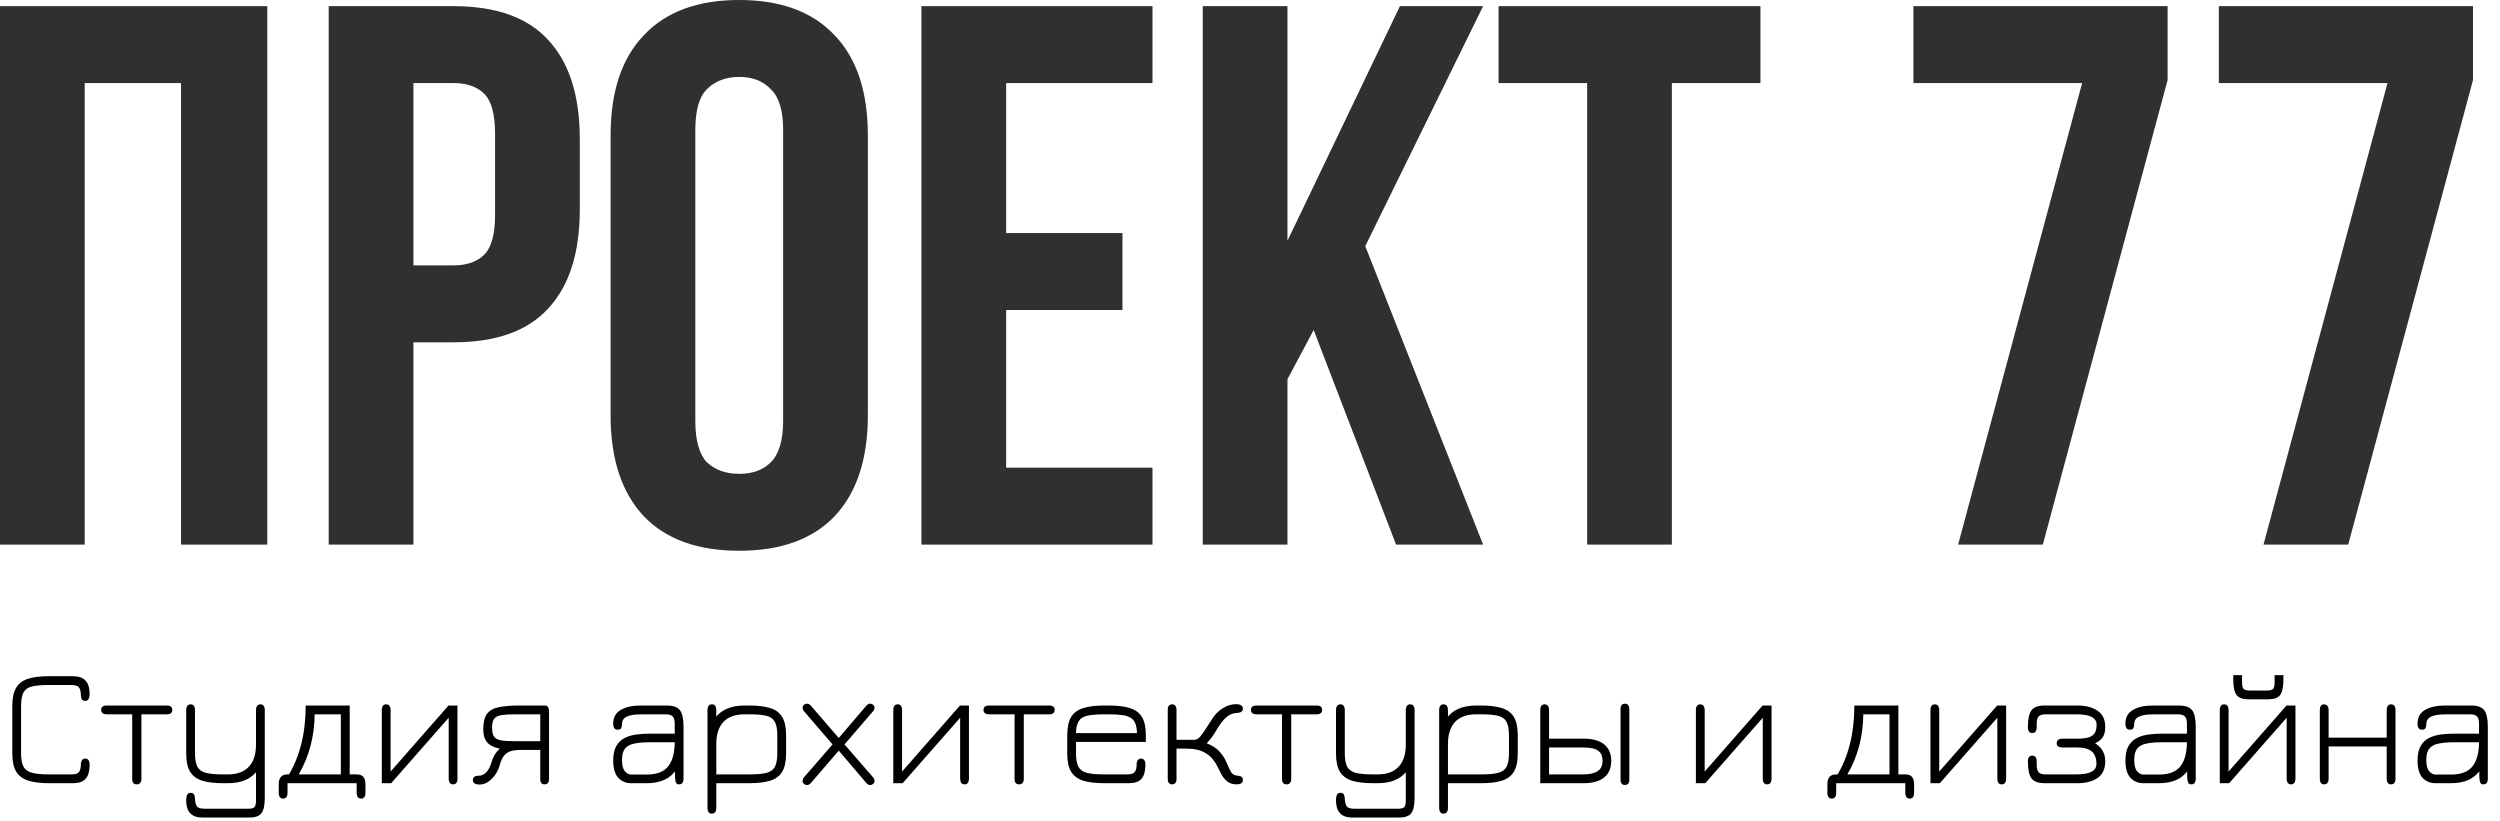
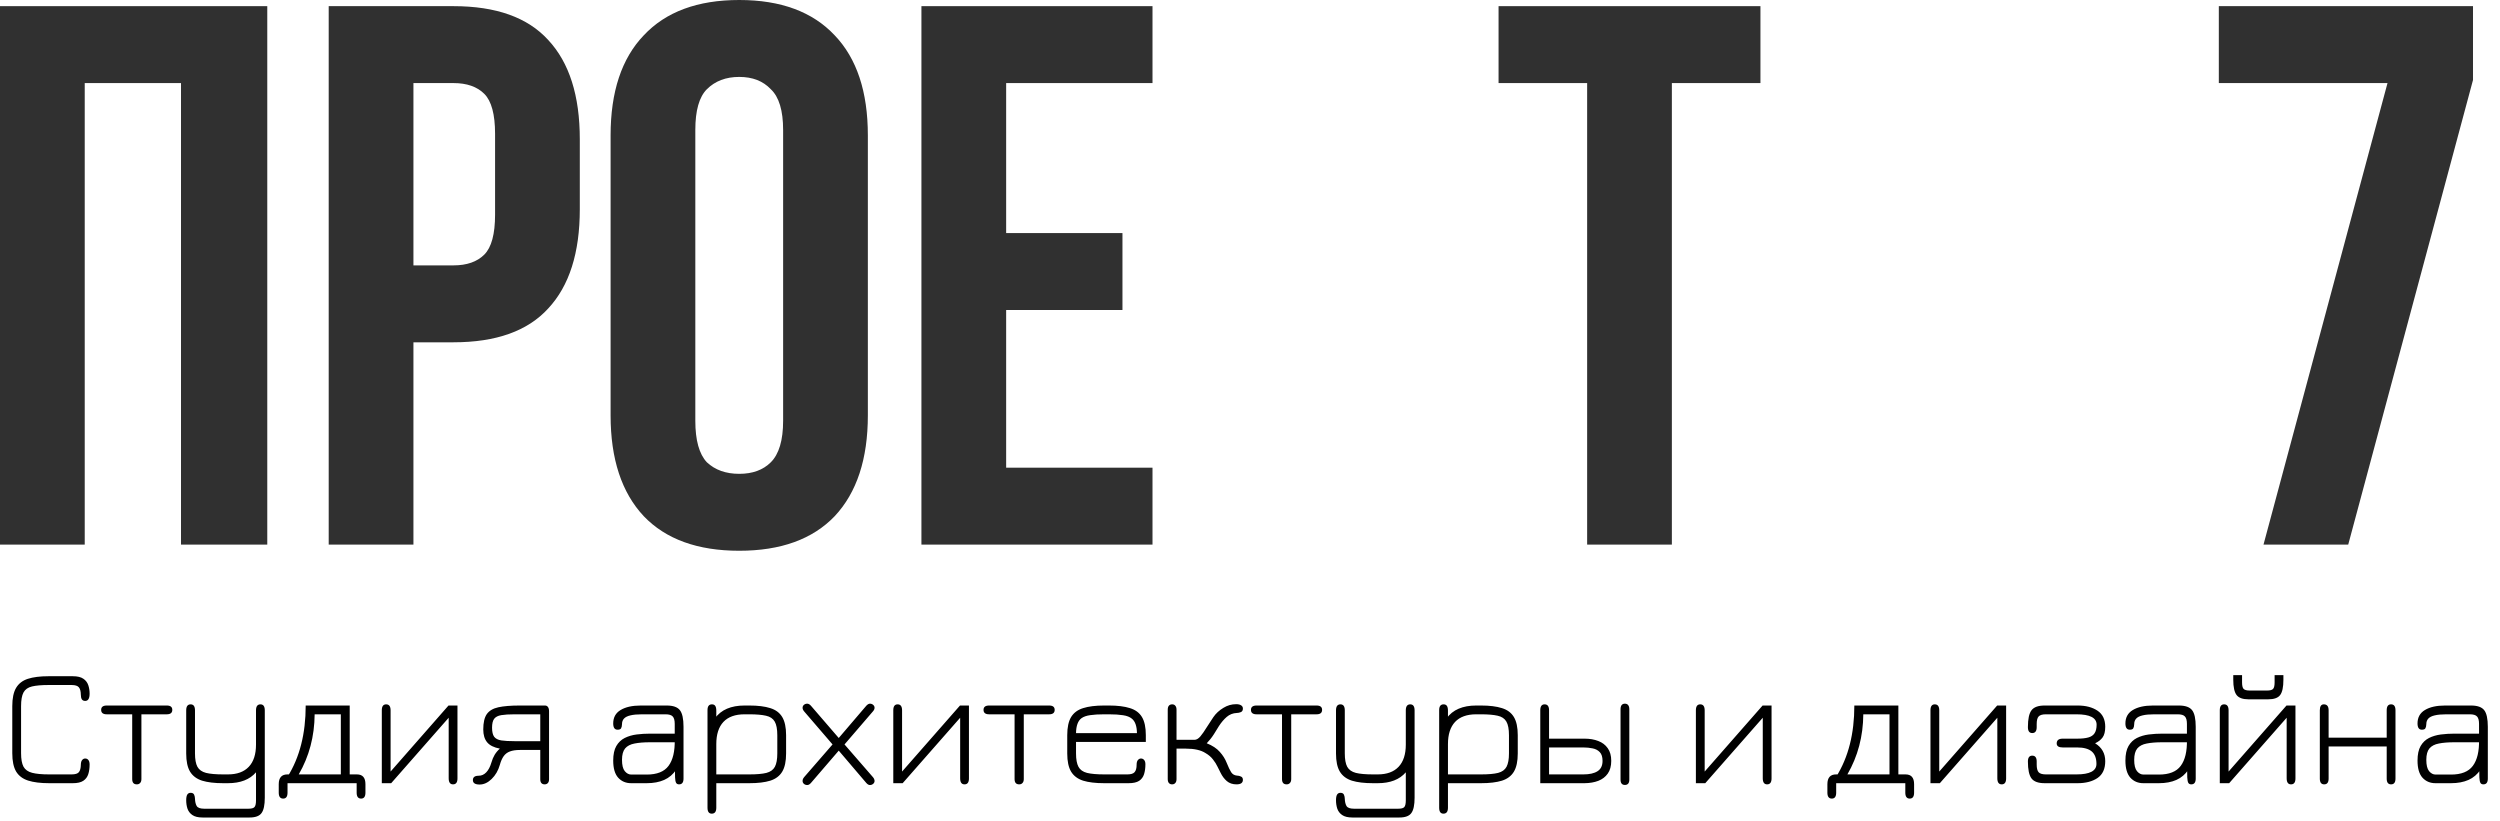
<svg xmlns="http://www.w3.org/2000/svg" width="463" height="152" viewBox="0 0 463 152" fill="none">
  <path d="M15.691 100.86H0V1.14H49.499V100.86H33.522V15.386H15.691V100.86Z" fill="#303030" />
  <path d="M83.985 1.14C91.879 1.14 97.727 3.229 101.531 7.408C105.43 11.587 107.38 17.712 107.38 25.785V38.749C107.38 46.821 105.43 52.947 101.531 57.126C97.727 61.304 91.879 63.394 83.985 63.394H76.568V100.86H60.876V1.14H83.985ZM76.568 15.386V49.148H83.985C86.458 49.148 88.36 48.483 89.691 47.154C91.023 45.824 91.688 43.355 91.688 39.746V24.788C91.688 21.179 91.023 18.709 89.691 17.38C88.36 16.05 86.458 15.386 83.985 15.386H76.568Z" fill="#303030" />
  <path d="M128.773 77.925C128.773 81.534 129.487 84.098 130.913 85.617C132.435 87.042 134.432 87.754 136.904 87.754C139.377 87.754 141.326 87.042 142.753 85.617C144.275 84.098 145.035 81.534 145.035 77.925V24.075C145.035 20.466 144.275 17.95 142.753 16.525C141.326 15.006 139.377 14.246 136.904 14.246C134.432 14.246 132.435 15.006 130.913 16.525C129.487 17.95 128.773 20.466 128.773 24.075V77.925ZM113.082 25.073C113.082 17 115.127 10.827 119.216 6.553C123.305 2.184 129.201 0 136.904 0C144.607 0 150.504 2.184 154.593 6.553C158.682 10.827 160.727 17 160.727 25.073V76.927C160.727 85 158.682 91.221 154.593 95.589C150.504 99.863 144.607 102 136.904 102C129.201 102 123.305 99.863 119.216 95.589C115.127 91.221 113.082 85 113.082 76.927V25.073Z" fill="#303030" />
  <path d="M186.34 43.165H207.88V57.411H186.34V86.615H213.443V100.86H170.649V1.14H213.443V15.386H186.34V43.165Z" fill="#303030" />
-   <path d="M243.29 61.114L238.44 70.232V100.86H222.749V1.14H238.44V44.589L259.266 1.14H274.672L252.847 45.587L274.672 100.86H258.553L243.29 61.114Z" fill="#303030" />
  <path d="M277.534 1.14H326.035V15.386H309.63V100.86H293.939V15.386H277.534V1.14Z" fill="#303030" />
-   <path d="M401.442 1.14V14.816L378.333 100.86H362.642L385.608 15.386H354.368V1.14H401.442Z" fill="#303030" />
  <path d="M458 1.14V14.816L434.891 100.86H419.2L442.166 15.386H410.926V1.14H458Z" fill="#303030" />
  <path d="M9.111 145.047C7.52 145.047 6.223 144.886 5.22 144.566C4.218 144.246 3.474 143.688 2.988 142.892C2.513 142.086 2.275 140.954 2.275 139.497V130.771C2.275 129.324 2.508 128.203 2.973 127.407C3.448 126.601 4.177 126.038 5.158 125.718C6.15 125.398 7.421 125.237 8.971 125.237H13.482C14.339 125.237 14.991 125.392 15.435 125.702C15.879 126.002 16.184 126.4 16.349 126.896C16.515 127.382 16.597 127.903 16.597 128.461C16.597 129.36 16.323 129.81 15.776 129.81C15.497 129.81 15.29 129.712 15.156 129.515C15.032 129.309 14.97 129.019 14.97 128.647C14.96 128.027 14.841 127.578 14.613 127.299C14.386 127.01 13.937 126.865 13.265 126.865H8.971C7.69 126.865 6.677 126.953 5.933 127.129C5.189 127.304 4.662 127.676 4.352 128.244C4.053 128.802 3.903 129.65 3.903 130.786V139.482C3.903 140.588 4.053 141.425 4.352 141.993C4.662 142.551 5.195 142.928 5.949 143.124C6.703 143.321 7.757 143.419 9.111 143.419H13.265C13.937 143.419 14.386 143.279 14.613 143C14.841 142.711 14.96 142.251 14.97 141.621C14.98 141.218 15.063 140.929 15.218 140.753C15.373 140.567 15.559 140.474 15.776 140.474C16.024 140.474 16.22 140.567 16.365 140.753C16.52 140.939 16.597 141.218 16.597 141.59C16.597 142.251 16.515 142.845 16.349 143.372C16.184 143.889 15.879 144.297 15.435 144.597C14.991 144.897 14.339 145.047 13.482 145.047H9.111ZM25.337 145.264C24.768 145.264 24.484 144.938 24.484 144.287V132.29H19.772C19.08 132.29 18.734 132.016 18.734 131.468C18.734 130.931 19.08 130.662 19.772 130.662H30.886C31.568 130.662 31.909 130.931 31.909 131.468C31.909 132.016 31.568 132.29 30.886 132.29H26.189V144.287C26.189 144.597 26.112 144.835 25.957 145C25.812 145.176 25.605 145.264 25.337 145.264ZM37.507 151.402C36.691 151.402 36.061 151.247 35.616 150.937C35.182 150.637 34.883 150.244 34.717 149.759C34.562 149.273 34.485 148.756 34.485 148.209C34.485 147.723 34.552 147.372 34.686 147.155C34.821 146.938 35.027 146.829 35.306 146.829C35.637 146.829 35.854 146.948 35.957 147.186C36.061 147.434 36.112 147.687 36.112 147.945C36.133 148.493 36.236 148.932 36.422 149.263C36.619 149.604 37.084 149.774 37.817 149.774H46.001C46.58 149.774 46.957 149.671 47.133 149.464C47.319 149.257 47.412 148.844 47.412 148.224V143.031C46.255 144.375 44.524 145.047 42.219 145.047H41.32C39.739 145.047 38.443 144.891 37.43 144.581C36.428 144.261 35.684 143.703 35.198 142.907C34.722 142.112 34.485 140.991 34.485 139.544V131.561C34.485 130.817 34.759 130.445 35.306 130.445C35.844 130.445 36.112 130.817 36.112 131.561V139.528C36.112 140.624 36.262 141.45 36.562 142.008C36.872 142.566 37.404 142.944 38.158 143.14C38.913 143.326 39.967 143.419 41.32 143.419H42.219C43.904 143.419 45.19 142.949 46.079 142.008C46.968 141.068 47.412 139.699 47.412 137.901V131.561C47.412 130.817 47.686 130.445 48.233 130.445C48.771 130.445 49.039 130.817 49.039 131.561V147.728C49.039 149.092 48.838 150.043 48.435 150.58C48.042 151.128 47.303 151.402 46.218 151.402H37.507ZM52.444 147.899C51.896 147.899 51.623 147.532 51.623 146.798V145.233C51.623 144.013 52.17 143.409 53.266 143.419H54.211L53.281 143.806C55.503 140.252 56.614 135.87 56.614 130.662H64.766V143.419H66.1C67.153 143.419 67.68 144.023 67.68 145.233V146.798C67.68 147.532 67.412 147.899 66.874 147.899C66.327 147.899 66.053 147.532 66.053 146.798V145.047H53.25V146.798C53.25 147.532 52.981 147.899 52.444 147.899ZM55.327 143.419H63.123V132.29H58.272C58.241 136.372 57.259 140.081 55.327 143.419ZM83.901 145.264C83.364 145.264 83.096 144.886 83.096 144.132V132.925L72.447 145.047H70.711V131.546C70.711 130.812 70.98 130.445 71.517 130.445C72.065 130.445 72.338 130.817 72.338 131.561V142.892L83.064 130.662H84.723V144.163C84.723 144.897 84.449 145.264 83.901 145.264ZM88.819 145.295C87.992 145.295 87.579 145.021 87.579 144.473C87.579 143.936 87.936 143.667 88.649 143.667C89.186 143.667 89.656 143.455 90.059 143.031C90.462 142.608 90.777 142.008 91.005 141.233C91.16 140.686 91.361 140.205 91.609 139.792C91.867 139.368 92.188 138.986 92.57 138.645C91.475 138.438 90.689 138.046 90.214 137.467C89.739 136.888 89.501 136.098 89.501 135.095C89.501 133.835 89.718 132.889 90.152 132.259C90.596 131.629 91.309 131.205 92.291 130.988C93.283 130.771 94.611 130.662 96.275 130.662H100.925C101.173 130.662 101.359 130.755 101.483 130.941C101.617 131.117 101.684 131.381 101.684 131.732V144.318C101.684 144.618 101.612 144.85 101.467 145.016C101.322 145.181 101.121 145.264 100.863 145.264C100.604 145.264 100.403 145.181 100.258 145.016C100.124 144.85 100.057 144.618 100.057 144.318V138.893H96.29C95.536 138.893 94.916 138.986 94.43 139.172C93.955 139.348 93.572 139.637 93.283 140.04C92.994 140.443 92.756 140.98 92.57 141.652C92.27 142.706 91.764 143.579 91.051 144.271C90.348 144.954 89.604 145.295 88.819 145.295ZM95.298 137.265H100.057V132.29H95.298C94.265 132.29 93.443 132.342 92.834 132.445C92.224 132.548 91.785 132.776 91.516 133.127C91.258 133.478 91.129 134.026 91.129 134.77C91.129 135.524 91.258 136.082 91.516 136.444C91.785 136.795 92.224 137.023 92.834 137.126C93.443 137.219 94.265 137.265 95.298 137.265ZM125.766 145.264C125.497 145.264 125.311 145.165 125.208 144.969C125.104 144.773 125.042 144.437 125.022 143.961C125.011 143.476 125.001 142.804 124.991 141.946L125.239 142.535C124.66 143.403 123.916 144.039 123.007 144.442C122.097 144.845 121.018 145.047 119.767 145.047H116.884C115.903 145.047 115.102 144.705 114.482 144.023C113.872 143.341 113.567 142.287 113.567 140.861C113.567 139.725 113.758 138.826 114.141 138.164C114.523 137.503 115.04 137.007 115.691 136.676C116.352 136.346 117.086 136.129 117.892 136.025C118.708 135.922 119.545 135.87 120.403 135.87H125.688L124.96 136.583V134.072C124.96 133.411 124.836 132.951 124.588 132.693C124.35 132.424 123.906 132.29 123.255 132.29H118.884C118.005 132.29 117.292 132.357 116.745 132.491C116.207 132.615 115.815 132.812 115.567 133.08C115.319 133.349 115.195 133.695 115.195 134.119C115.184 134.45 115.128 134.703 115.024 134.878C114.931 135.054 114.714 135.142 114.373 135.142C113.836 135.142 113.567 134.754 113.567 133.979C113.567 132.874 114.022 132.047 114.931 131.499C115.851 130.941 117.096 130.662 118.667 130.662H123.472C124.66 130.662 125.476 130.952 125.921 131.53C126.365 132.099 126.587 133.122 126.587 134.599V144.194C126.587 144.907 126.313 145.264 125.766 145.264ZM116.915 143.45H119.767C121.669 143.45 123.017 142.913 123.813 141.838C124.619 140.753 125.001 139.151 124.96 137.033L125.44 137.467H120.403C119.256 137.467 118.295 137.544 117.52 137.699C116.745 137.844 116.161 138.149 115.768 138.614C115.386 139.079 115.195 139.782 115.195 140.722C115.195 141.693 115.365 142.391 115.706 142.814C116.058 143.238 116.461 143.45 116.915 143.45ZM131.821 150.689C131.294 150.689 131.03 150.322 131.03 149.588V131.515C131.03 130.802 131.304 130.445 131.852 130.445C132.131 130.445 132.332 130.538 132.456 130.724C132.591 130.91 132.658 131.21 132.658 131.623V133.437L132.379 133.065C132.968 132.249 133.722 131.644 134.642 131.251C135.562 130.859 136.641 130.662 137.881 130.662H138.78C140.361 130.662 141.653 130.823 142.655 131.143C143.658 131.453 144.397 132.006 144.872 132.801C145.347 133.597 145.585 134.713 145.585 136.149V139.544C145.585 140.991 145.347 142.112 144.872 142.907C144.397 143.703 143.658 144.261 142.655 144.581C141.653 144.891 140.367 145.047 138.796 145.047H132.658V149.588C132.658 150.322 132.379 150.689 131.821 150.689ZM132.658 143.419H138.796C140.15 143.419 141.198 143.326 141.942 143.14C142.686 142.944 143.208 142.566 143.508 142.008C143.808 141.44 143.957 140.613 143.957 139.528V136.18C143.957 135.033 143.797 134.186 143.477 133.638C143.157 133.08 142.619 132.719 141.865 132.553C141.111 132.378 140.082 132.29 138.78 132.29H137.881C136.166 132.29 134.864 132.76 133.975 133.7C133.097 134.641 132.658 136.01 132.658 137.808V143.419ZM149.507 145.388C149.259 145.388 149.052 145.315 148.887 145.171C148.722 145.026 148.639 144.845 148.639 144.628C148.639 144.525 148.66 144.411 148.701 144.287C148.753 144.163 148.835 144.034 148.949 143.899L154.188 137.87L148.949 131.778C148.742 131.541 148.639 131.308 148.639 131.081C148.639 130.864 148.722 130.683 148.887 130.538C149.063 130.394 149.264 130.321 149.491 130.321C149.729 130.321 149.962 130.451 150.189 130.709L155.335 136.676L160.434 130.709C160.672 130.451 160.899 130.321 161.116 130.321C161.344 130.321 161.54 130.394 161.705 130.538C161.881 130.683 161.969 130.864 161.969 131.081C161.969 131.308 161.86 131.541 161.643 131.778L156.404 137.87L161.643 143.899C161.767 144.034 161.85 144.163 161.891 144.287C161.943 144.411 161.969 144.525 161.969 144.628C161.969 144.845 161.881 145.026 161.705 145.171C161.54 145.315 161.339 145.388 161.101 145.388C160.884 145.388 160.662 145.258 160.434 145L155.335 139.017L150.189 145C149.962 145.258 149.734 145.388 149.507 145.388ZM178.627 145.264C178.09 145.264 177.821 144.886 177.821 144.132V132.925L167.173 145.047H165.437V131.546C165.437 130.812 165.705 130.445 166.243 130.445C166.79 130.445 167.064 130.817 167.064 131.561V142.892L177.79 130.662H179.449V144.163C179.449 144.897 179.175 145.264 178.627 145.264ZM188.753 145.264C188.184 145.264 187.9 144.938 187.9 144.287V132.29H183.188C182.496 132.29 182.15 132.016 182.15 131.468C182.15 130.931 182.496 130.662 183.188 130.662H194.302C194.984 130.662 195.325 130.931 195.325 131.468C195.325 132.016 194.984 132.29 194.302 132.29H189.605V144.287C189.605 144.597 189.528 144.835 189.373 145C189.228 145.176 189.021 145.264 188.753 145.264ZM204.488 145.047C202.897 145.047 201.6 144.891 200.598 144.581C199.596 144.261 198.852 143.703 198.366 142.907C197.891 142.112 197.653 140.991 197.653 139.544V136.149C197.653 134.713 197.891 133.597 198.366 132.801C198.852 132.006 199.596 131.453 200.598 131.143C201.6 130.823 202.897 130.662 204.488 130.662H205.387C206.968 130.662 208.26 130.823 209.262 131.143C210.275 131.453 211.019 132.006 211.494 132.801C211.97 133.597 212.207 134.713 212.207 136.149V137.405H199.28V139.528C199.28 140.624 199.43 141.45 199.73 142.008C200.03 142.566 200.557 142.944 201.311 143.14C202.076 143.326 203.135 143.419 204.488 143.419H208.797C209.448 143.419 209.893 143.279 210.13 143C210.378 142.721 210.502 142.262 210.502 141.621C210.502 141.239 210.58 140.954 210.735 140.768C210.9 140.572 211.091 140.474 211.308 140.474C211.546 140.474 211.742 140.567 211.897 140.753C212.052 140.939 212.13 141.202 212.13 141.543C212.13 142.225 212.047 142.835 211.882 143.372C211.717 143.899 211.412 144.313 210.967 144.612C210.523 144.902 209.872 145.047 209.014 145.047H204.488ZM199.28 135.777H210.564C210.544 134.475 210.229 133.582 209.619 133.096C209.237 132.776 208.694 132.564 207.991 132.46C207.299 132.347 206.431 132.29 205.387 132.29H204.488C203.455 132.29 202.597 132.342 201.915 132.445C201.233 132.538 200.696 132.724 200.303 133.003C199.642 133.478 199.301 134.403 199.28 135.777ZM217.071 145.264C216.813 145.264 216.611 145.176 216.466 145C216.332 144.835 216.265 144.592 216.265 144.271V131.453C216.265 131.122 216.332 130.874 216.466 130.709C216.611 130.533 216.818 130.445 217.086 130.445C217.345 130.445 217.541 130.533 217.675 130.709C217.82 130.874 217.892 131.122 217.892 131.453V137.017H221.209C221.581 137.017 221.948 136.806 222.31 136.382C222.672 135.948 223.064 135.385 223.488 134.692C223.839 134.124 224.247 133.499 224.712 132.817C225.177 132.135 225.797 131.561 226.572 131.096C227.306 130.642 228.097 130.414 228.944 130.414C229.337 130.414 229.641 130.487 229.858 130.631C230.075 130.766 230.184 130.962 230.184 131.22C230.184 131.561 230.055 131.784 229.796 131.887C229.538 131.99 229.29 132.042 229.052 132.042C228.339 132.073 227.719 132.316 227.192 132.77C226.676 133.215 226.195 133.778 225.751 134.46C225.369 135.08 225.059 135.581 224.821 135.963C224.583 136.335 224.361 136.645 224.154 136.893C223.958 137.141 223.736 137.395 223.488 137.653C224.542 138.077 225.348 138.609 225.906 139.249C226.474 139.88 226.898 140.551 227.177 141.264C227.497 142.06 227.776 142.644 228.014 143.016C228.262 143.388 228.608 143.595 229.052 143.636C229.362 143.646 229.626 143.708 229.843 143.822C230.07 143.925 230.184 144.127 230.184 144.426C230.184 144.985 229.791 145.264 229.006 145.264C228.283 145.264 227.683 145.062 227.208 144.659C226.743 144.256 226.361 143.75 226.061 143.14C225.885 142.809 225.694 142.427 225.487 141.993C225.281 141.549 225.002 141.104 224.65 140.66C224.309 140.205 223.844 139.807 223.255 139.466C222.408 138.919 221.194 138.645 219.613 138.645H217.892V144.287C217.892 144.597 217.82 144.835 217.675 145C217.531 145.176 217.329 145.264 217.071 145.264ZM238.28 145.264C237.712 145.264 237.428 144.938 237.428 144.287V132.29H232.716C232.023 132.29 231.677 132.016 231.677 131.468C231.677 130.931 232.023 130.662 232.716 130.662H243.829C244.511 130.662 244.852 130.931 244.852 131.468C244.852 132.016 244.511 132.29 243.829 132.29H239.133V144.287C239.133 144.597 239.055 144.835 238.9 145C238.755 145.176 238.549 145.264 238.28 145.264ZM250.451 151.402C249.634 151.402 249.004 151.247 248.56 150.937C248.126 150.637 247.826 150.244 247.661 149.759C247.506 149.273 247.428 148.756 247.428 148.209C247.428 147.723 247.495 147.372 247.63 147.155C247.764 146.938 247.971 146.829 248.25 146.829C248.58 146.829 248.797 146.948 248.901 147.186C249.004 147.434 249.056 147.687 249.056 147.945C249.076 148.493 249.18 148.932 249.366 149.263C249.562 149.604 250.027 149.774 250.761 149.774H258.945C259.523 149.774 259.901 149.671 260.076 149.464C260.262 149.257 260.355 148.844 260.355 148.224V143.031C259.198 144.375 257.467 145.047 255.163 145.047H254.264C252.683 145.047 251.386 144.891 250.373 144.581C249.371 144.261 248.627 143.703 248.141 142.907C247.666 142.112 247.428 140.991 247.428 139.544V131.561C247.428 130.817 247.702 130.445 248.25 130.445C248.787 130.445 249.056 130.817 249.056 131.561V139.528C249.056 140.624 249.206 141.45 249.505 142.008C249.815 142.566 250.347 142.944 251.102 143.14C251.856 143.326 252.91 143.419 254.264 143.419H255.163C256.847 143.419 258.134 142.949 259.022 142.008C259.911 141.068 260.355 139.699 260.355 137.901V131.561C260.355 130.817 260.629 130.445 261.177 130.445C261.714 130.445 261.983 130.817 261.983 131.561V147.728C261.983 149.092 261.781 150.043 261.378 150.58C260.986 151.128 260.247 151.402 259.162 151.402H250.451ZM267.325 150.689C266.798 150.689 266.534 150.322 266.534 149.588V131.515C266.534 130.802 266.808 130.445 267.356 130.445C267.635 130.445 267.836 130.538 267.96 130.724C268.095 130.91 268.162 131.21 268.162 131.623V133.437L267.883 133.065C268.472 132.249 269.226 131.644 270.146 131.251C271.066 130.859 272.145 130.662 273.385 130.662H274.284C275.865 130.662 277.157 130.823 278.159 131.143C279.162 131.453 279.901 132.006 280.376 132.801C280.851 133.597 281.089 134.713 281.089 136.149V139.544C281.089 140.991 280.851 142.112 280.376 142.907C279.901 143.703 279.162 144.261 278.159 144.581C277.157 144.891 275.871 145.047 274.3 145.047H268.162V149.588C268.162 150.322 267.883 150.689 267.325 150.689ZM268.162 143.419H274.3C275.654 143.419 276.702 143.326 277.446 143.14C278.19 142.944 278.712 142.566 279.012 142.008C279.312 141.44 279.461 140.613 279.461 139.528V136.18C279.461 135.033 279.301 134.186 278.981 133.638C278.661 133.08 278.123 132.719 277.369 132.553C276.615 132.378 275.586 132.29 274.284 132.29H273.385C271.67 132.29 270.368 132.76 269.479 133.7C268.601 134.641 268.162 136.01 268.162 137.808V143.419ZM285.259 145.047V131.546C285.259 130.812 285.528 130.445 286.065 130.445C286.613 130.445 286.886 130.812 286.886 131.546V136.8H293.474C294.425 136.8 295.267 136.945 296 137.234C296.744 137.513 297.328 137.958 297.752 138.567C298.186 139.167 298.403 139.947 298.403 140.908C298.403 141.879 298.186 142.67 297.752 143.279C297.328 143.879 296.744 144.323 296 144.612C295.267 144.891 294.425 145.036 293.474 145.047H285.259ZM286.886 143.419H293.241C294.378 143.419 295.251 143.223 295.861 142.83C296.481 142.437 296.791 141.802 296.791 140.923C296.791 140.19 296.62 139.647 296.279 139.296C295.938 138.934 295.494 138.702 294.946 138.598C294.409 138.485 293.841 138.428 293.241 138.428H286.886V143.419ZM300.929 145.372C300.392 145.372 300.123 145.041 300.123 144.38V131.36C300.123 131.019 300.191 130.761 300.325 130.585C300.47 130.409 300.671 130.321 300.929 130.321C301.198 130.321 301.4 130.409 301.534 130.585C301.679 130.761 301.751 131.019 301.751 131.36V144.38C301.751 145.041 301.477 145.372 300.929 145.372ZM327.27 145.264C326.732 145.264 326.464 144.886 326.464 144.132V132.925L315.815 145.047H314.079V131.546C314.079 130.812 314.348 130.445 314.885 130.445C315.433 130.445 315.707 130.817 315.707 131.561V142.892L326.433 130.662H328.091V144.163C328.091 144.897 327.817 145.264 327.27 145.264ZM339.255 147.899C338.707 147.899 338.433 147.532 338.433 146.798V145.233C338.433 144.013 338.981 143.409 340.076 143.419H341.022L340.092 143.806C342.313 140.252 343.424 135.87 343.424 130.662H351.577V143.419H352.91C353.964 143.419 354.491 144.023 354.491 145.233V146.798C354.491 147.532 354.222 147.899 353.685 147.899C353.137 147.899 352.864 147.532 352.864 146.798V145.047H340.061V146.798C340.061 147.532 339.792 147.899 339.255 147.899ZM342.138 143.419H349.934V132.29H345.083C345.052 136.372 344.07 140.081 342.138 143.419ZM370.712 145.264C370.175 145.264 369.906 144.886 369.906 144.132V132.925L359.258 145.047H357.522V131.546C357.522 130.812 357.79 130.445 358.328 130.445C358.875 130.445 359.149 130.817 359.149 131.561V142.892L369.875 130.662H371.534V144.163C371.534 144.897 371.26 145.264 370.712 145.264ZM378.668 145.047C377.49 145.047 376.678 144.752 376.234 144.163C375.79 143.574 375.568 142.53 375.568 141.032C375.568 140.309 375.836 139.947 376.374 139.947C376.921 139.947 377.195 140.309 377.195 141.032V141.59C377.195 142.272 377.314 142.747 377.552 143.016C377.8 143.285 378.244 143.419 378.885 143.419H384.558C387.027 143.419 388.262 142.773 388.262 141.481C388.262 140.438 387.973 139.668 387.394 139.172C386.815 138.676 385.911 138.428 384.682 138.428H382.016C381.272 138.428 380.9 138.18 380.9 137.684C380.9 137.095 381.272 136.8 382.016 136.8H384.682C385.529 136.8 386.216 136.728 386.743 136.583C387.27 136.439 387.658 136.18 387.906 135.808C388.164 135.426 388.293 134.894 388.293 134.212C388.293 132.931 387.048 132.29 384.558 132.29H378.885C378.244 132.29 377.8 132.424 377.552 132.693C377.314 132.951 377.195 133.421 377.195 134.103V134.661C377.195 135.395 376.921 135.762 376.374 135.762C375.836 135.762 375.568 135.395 375.568 134.661C375.568 133.163 375.79 132.125 376.234 131.546C376.678 130.957 377.49 130.662 378.668 130.662H384.775C386.283 130.662 387.513 130.983 388.464 131.623C389.414 132.264 389.89 133.256 389.89 134.599C389.89 135.478 389.724 136.139 389.394 136.583C389.063 137.028 388.603 137.384 388.014 137.653C389.264 138.428 389.89 139.534 389.89 140.97C389.89 142.396 389.414 143.434 388.464 144.085C387.513 144.726 386.283 145.047 384.775 145.047H378.668ZM405.825 145.264C405.557 145.264 405.371 145.165 405.267 144.969C405.164 144.773 405.102 144.437 405.081 143.961C405.071 143.476 405.061 142.804 405.05 141.946L405.298 142.535C404.72 143.403 403.976 144.039 403.066 144.442C402.157 144.845 401.077 145.047 399.827 145.047H396.944C395.962 145.047 395.161 144.705 394.541 144.023C393.932 143.341 393.627 142.287 393.627 140.861C393.627 139.725 393.818 138.826 394.2 138.164C394.583 137.503 395.099 137.007 395.75 136.676C396.412 136.346 397.145 136.129 397.951 136.025C398.768 135.922 399.605 135.87 400.462 135.87H405.748L405.019 136.583V134.072C405.019 133.411 404.895 132.951 404.647 132.693C404.41 132.424 403.965 132.29 403.314 132.29H398.943C398.065 132.29 397.352 132.357 396.804 132.491C396.267 132.615 395.874 132.812 395.626 133.08C395.378 133.349 395.254 133.695 395.254 134.119C395.244 134.45 395.187 134.703 395.084 134.878C394.991 135.054 394.774 135.142 394.433 135.142C393.896 135.142 393.627 134.754 393.627 133.979C393.627 132.874 394.082 132.047 394.991 131.499C395.911 130.941 397.156 130.662 398.726 130.662H403.531C404.72 130.662 405.536 130.952 405.98 131.53C406.425 132.099 406.647 133.122 406.647 134.599V144.194C406.647 144.907 406.373 145.264 405.825 145.264ZM396.975 143.45H399.827C401.728 143.45 403.077 142.913 403.872 141.838C404.678 140.753 405.061 139.151 405.019 137.033L405.5 137.467H400.462C399.315 137.467 398.354 137.544 397.579 137.699C396.804 137.844 396.221 138.149 395.828 138.614C395.446 139.079 395.254 139.782 395.254 140.722C395.254 141.693 395.425 142.391 395.766 142.814C396.117 143.238 396.52 143.45 396.975 143.45ZM424.296 145.264C423.759 145.264 423.49 144.886 423.49 144.132V132.925L412.842 145.047H411.106V131.546C411.106 130.812 411.374 130.445 411.912 130.445C412.459 130.445 412.733 130.817 412.733 131.561V142.892L423.459 130.662H425.118V144.163C425.118 144.897 424.844 145.264 424.296 145.264ZM416.422 129.515C415.368 129.515 414.634 129.252 414.221 128.725C413.808 128.188 413.601 127.242 413.601 125.888V125.036H415.229V126.384C415.229 126.973 415.322 127.371 415.508 127.578C415.704 127.785 416.091 127.888 416.67 127.888H419.832C420.421 127.888 420.803 127.785 420.979 127.578C421.165 127.371 421.258 126.973 421.258 126.384V125.036H422.886V125.888C422.886 127.252 422.684 128.198 422.281 128.725C421.888 129.252 421.144 129.515 420.049 129.515H416.422ZM430.438 145.264C429.901 145.264 429.632 144.907 429.632 144.194V131.546C429.632 130.812 429.88 130.445 430.376 130.445C430.965 130.445 431.26 130.812 431.26 131.546V136.614H442.017V131.546C442.017 130.812 442.285 130.445 442.823 130.445C443.37 130.445 443.644 130.812 443.644 131.546V144.194C443.644 144.907 443.37 145.264 442.823 145.264C442.285 145.264 442.017 144.907 442.017 144.194V138.242H431.26V144.194C431.26 144.907 430.986 145.264 430.438 145.264ZM459.924 145.264C459.655 145.264 459.469 145.165 459.366 144.969C459.263 144.773 459.201 144.437 459.18 143.961C459.17 143.476 459.159 142.804 459.149 141.946L459.397 142.535C458.818 143.403 458.074 144.039 457.165 144.442C456.256 144.845 455.176 145.047 453.925 145.047H451.042C450.061 145.047 449.26 144.705 448.64 144.023C448.03 143.341 447.725 142.287 447.725 140.861C447.725 139.725 447.917 138.826 448.299 138.164C448.681 137.503 449.198 137.007 449.849 136.676C450.51 136.346 451.244 136.129 452.05 136.025C452.866 135.922 453.703 135.87 454.561 135.87H459.846L459.118 136.583V134.072C459.118 133.411 458.994 132.951 458.746 132.693C458.508 132.424 458.064 132.29 457.413 132.29H453.042C452.164 132.29 451.451 132.357 450.903 132.491C450.366 132.615 449.973 132.812 449.725 133.08C449.477 133.349 449.353 133.695 449.353 134.119C449.343 134.45 449.286 134.703 449.182 134.878C449.089 135.054 448.872 135.142 448.531 135.142C447.994 135.142 447.725 134.754 447.725 133.979C447.725 132.874 448.18 132.047 449.089 131.499C450.009 130.941 451.254 130.662 452.825 130.662H457.63C458.818 130.662 459.635 130.952 460.079 131.53C460.523 132.099 460.745 133.122 460.745 134.599V144.194C460.745 144.907 460.472 145.264 459.924 145.264ZM451.073 143.45H453.925C455.827 143.45 457.175 142.913 457.971 141.838C458.777 140.753 459.159 139.151 459.118 137.033L459.598 137.467H454.561C453.414 137.467 452.453 137.544 451.678 137.699C450.903 137.844 450.319 138.149 449.926 138.614C449.544 139.079 449.353 139.782 449.353 140.722C449.353 141.693 449.523 142.391 449.864 142.814C450.216 143.238 450.619 143.45 451.073 143.45Z" fill="black" />
</svg>